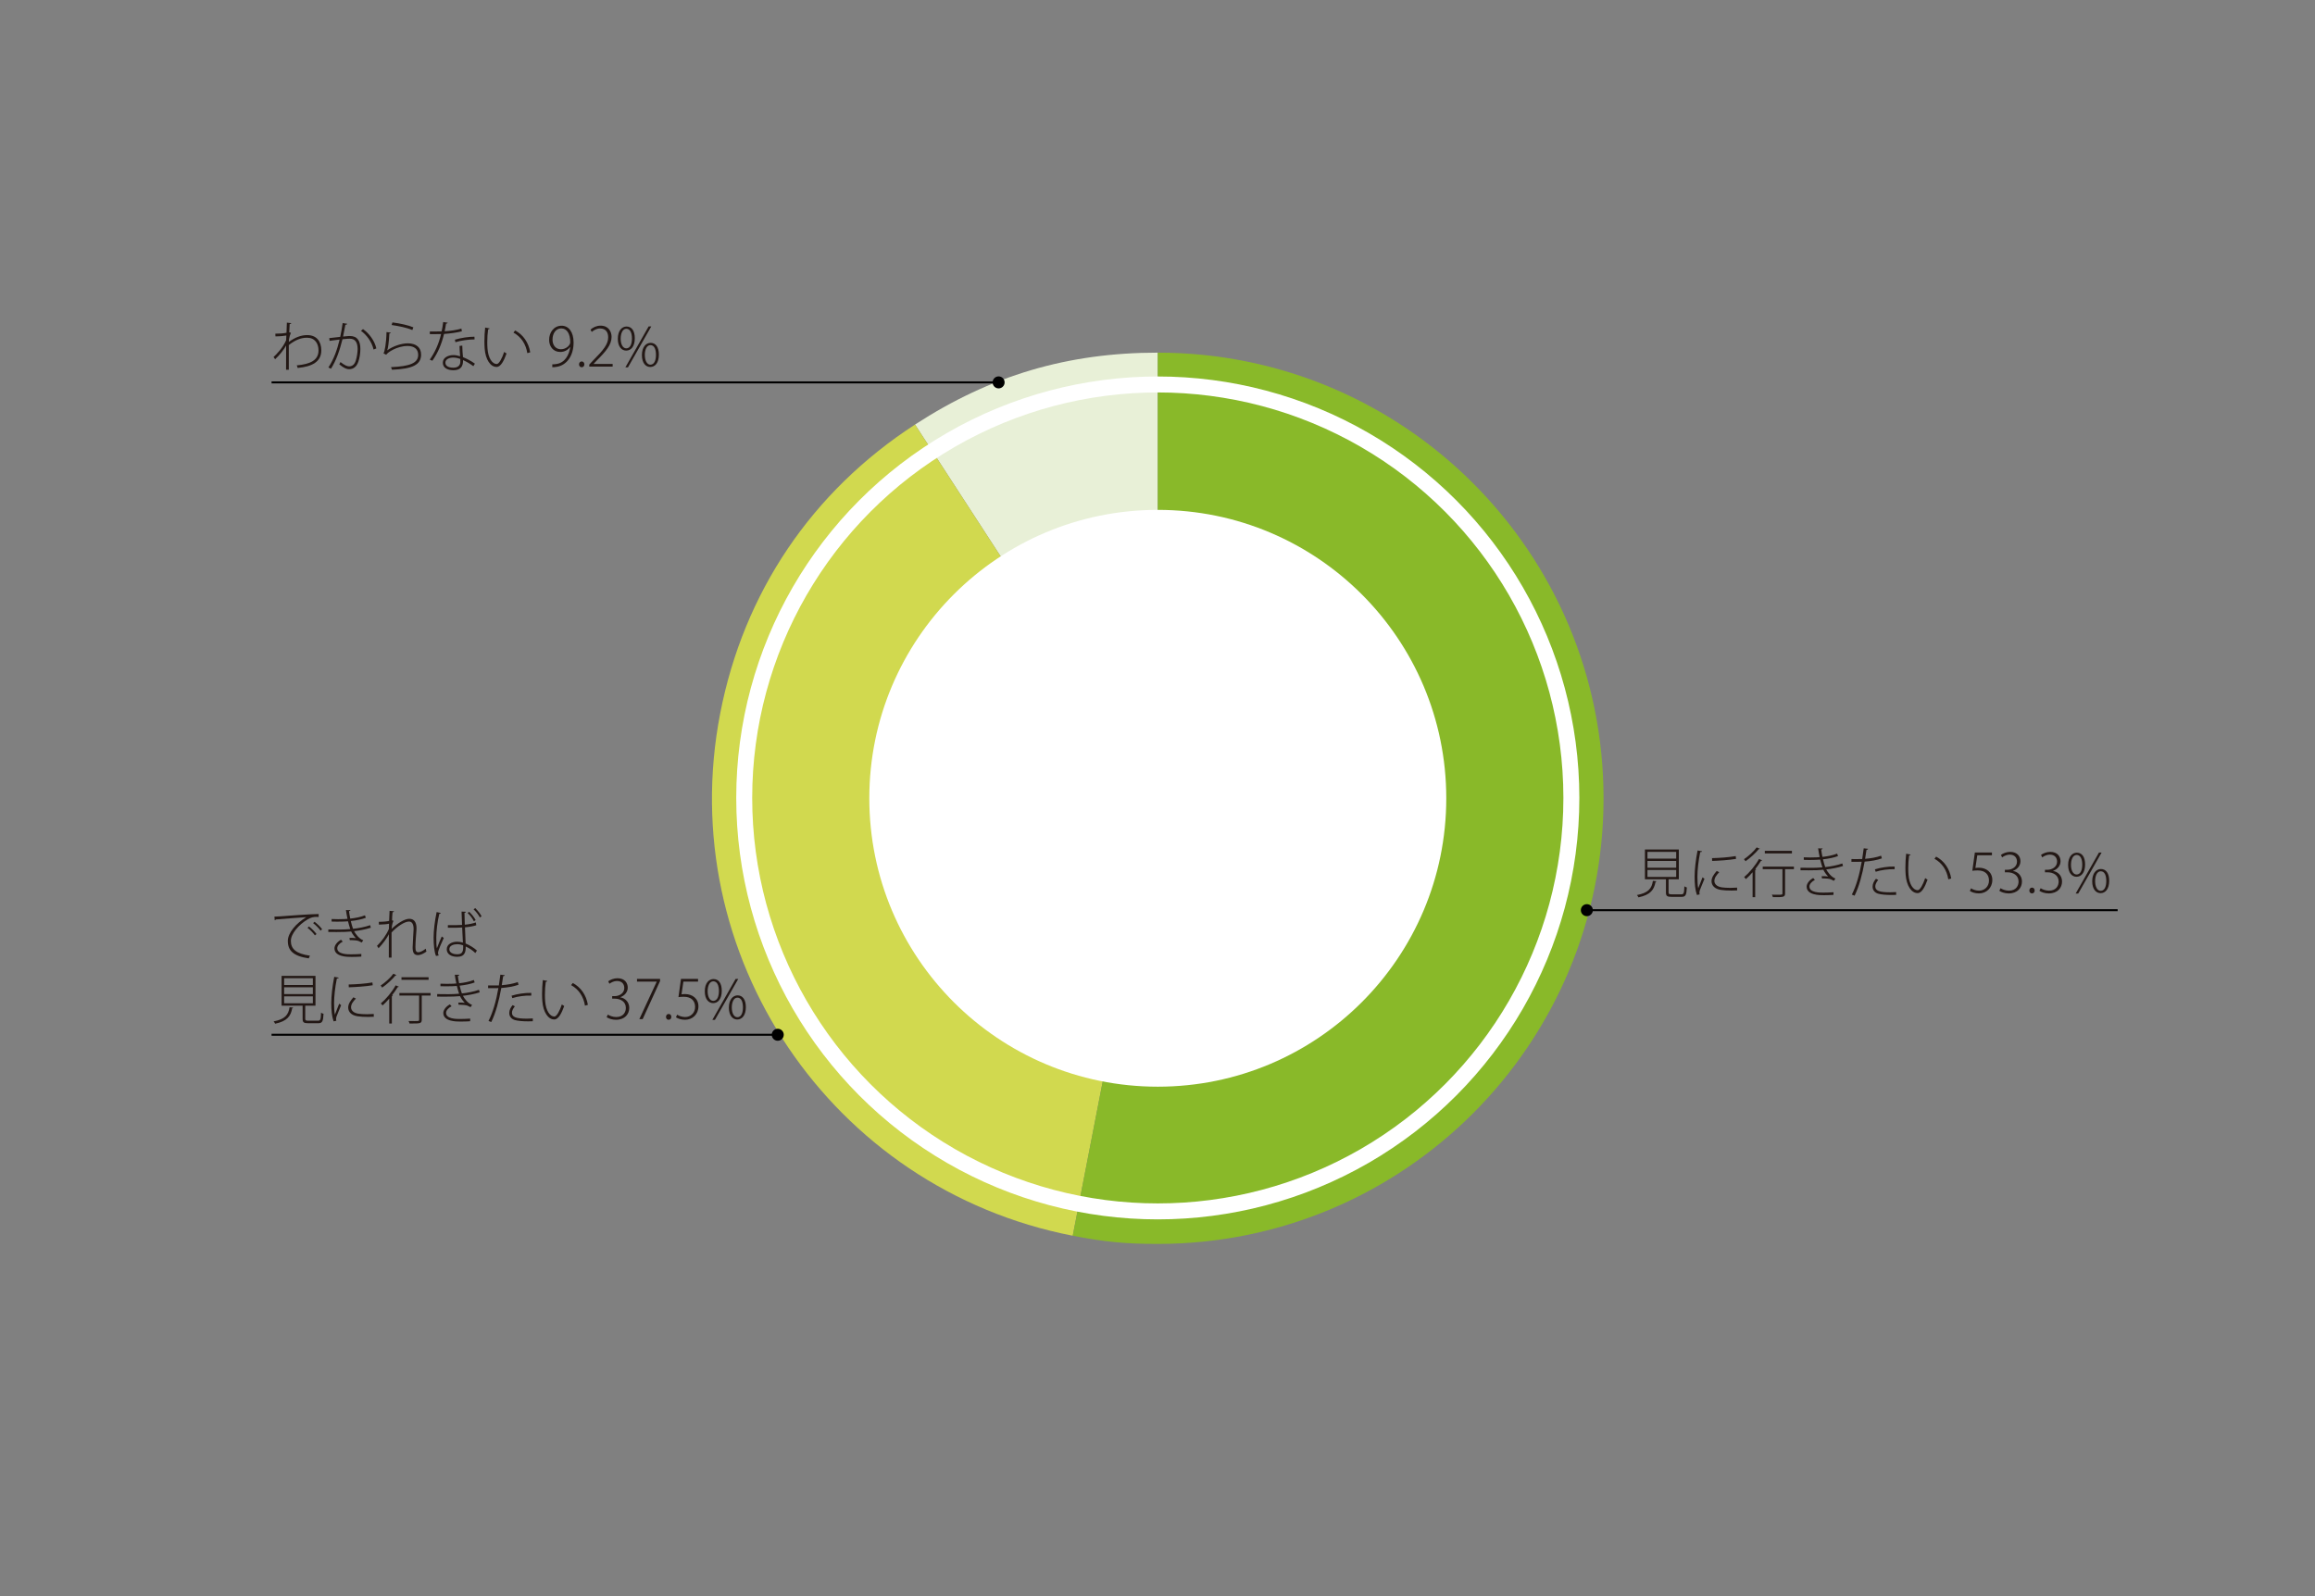
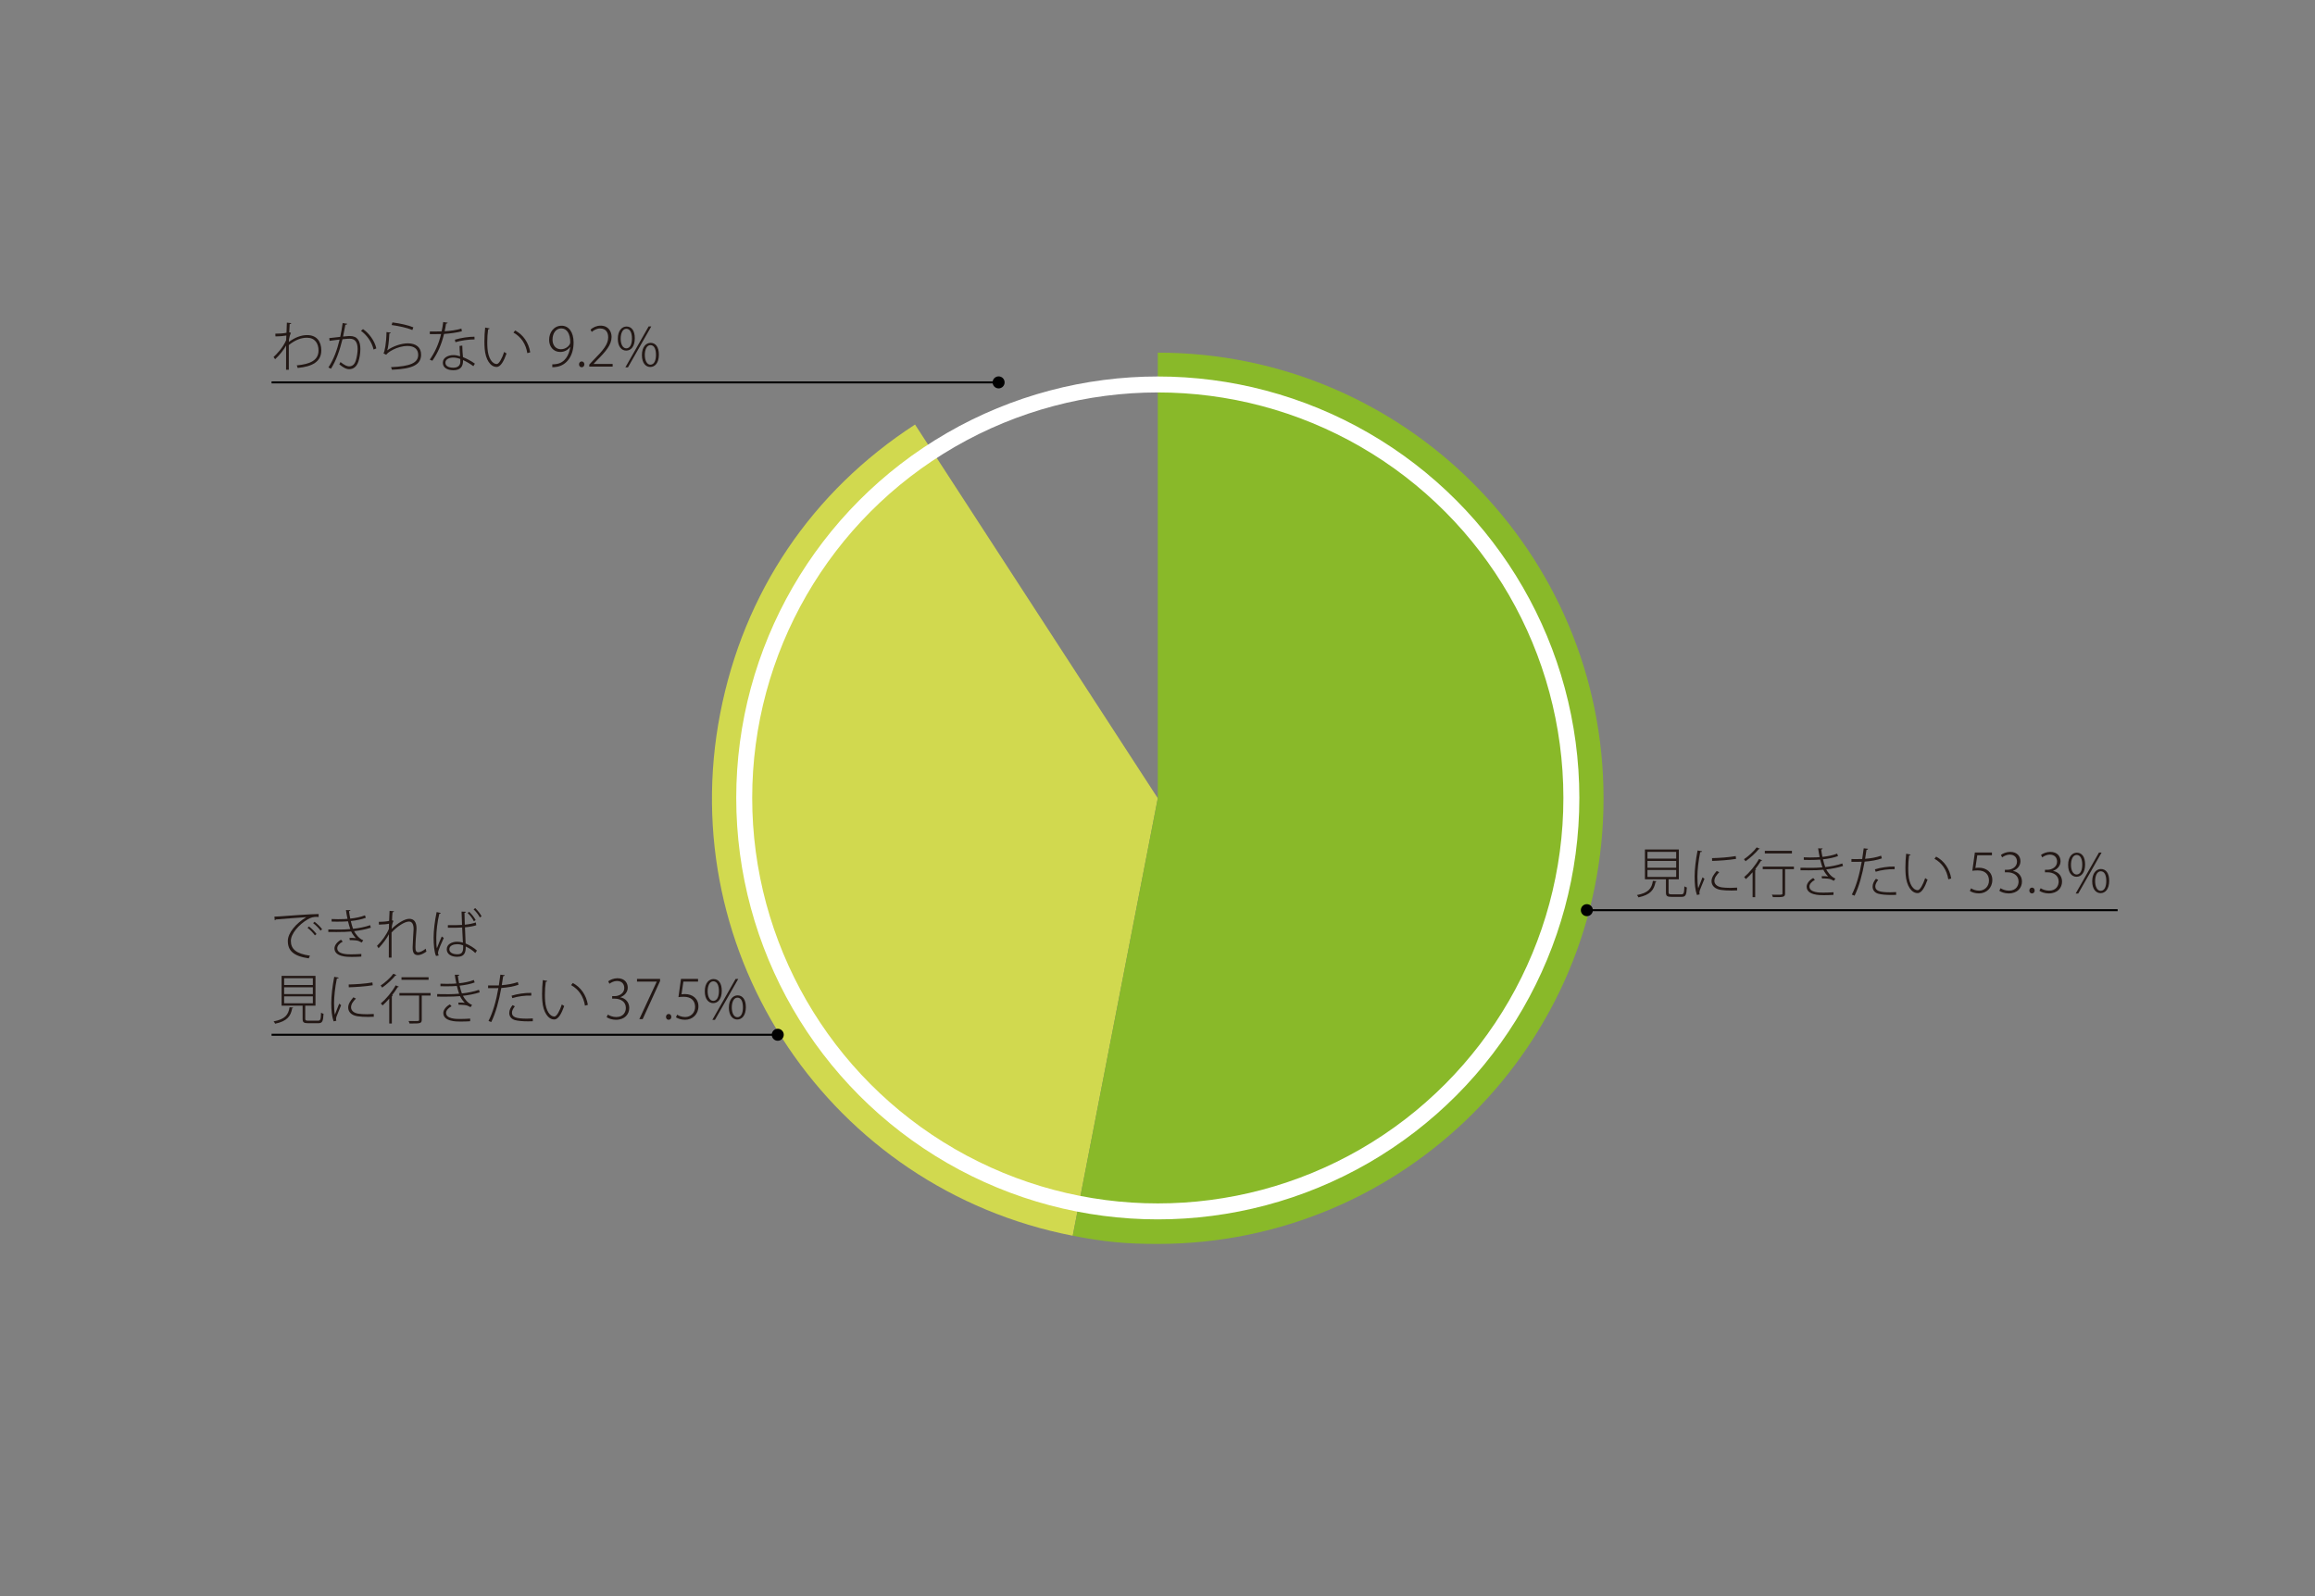
<svg xmlns="http://www.w3.org/2000/svg" viewBox="0 0 580 400">
  <rect x="0" y="0" width="580" height="400" fill="#808080" stroke="none" />
  <g id="uuid-e4d16453-1d4d-46e2-bfda-52a8b27e7688" data-name="レイヤー_1">
    <g>
-       <path d="M290.073,200.055l-60.825-93.662c18.933-12.295,38.251-18.017,60.825-18.017v111.68Z" fill="#e8f0d7" fill-rule="evenodd" />
      <path d="M290.073,200.055l-21.309,109.628c-60.546-11.769-100.087-70.392-88.318-130.937,5.884-30.273,22.939-55.557,48.803-72.353l60.825,93.662Z" fill="#d1d94f" fill-rule="evenodd" />
      <path d="M290.073,200.055v-111.68c61.679,0,111.68,50.001,111.68,111.68s-50.001,111.68-111.68,111.68c-8.142,0-13.317-.498-21.309-2.052l21.309-109.628Z" fill="#89b929" fill-rule="evenodd" />
    </g>
-     <circle cx="290.073" cy="200.055" r="72.277" fill="#fff" />
    <circle cx="290.073" cy="199.966" r="103.617" fill="none" stroke="#fff" stroke-miterlimit="10" stroke-width="4" />
  </g>
  <g id="uuid-017a9862-791a-423f-9d22-ca70b3a81bd6" data-name="レイヤー_2">
    <g>
      <path d="M415.037,220.845c-.014.081-.108.135-.257.162-.364,1.945-1.215,3.228-4.281,3.876-.054-.162-.243-.446-.378-.581,2.863-.541,3.713-1.648,3.997-3.552l.918.095ZM418.048,223.667c0,.364.135.459.797.459h2.39c.608,0,.716-.27.77-2.012.149.135.432.243.622.284-.095,1.904-.297,2.363-1.351,2.363h-2.458c-1.121,0-1.432-.203-1.432-1.094v-3.309h-5.267v-7.468h8.494v7.468h-2.566v3.309ZM412.755,213.485v1.688h7.198v-1.688h-7.198ZM412.755,215.754v1.702h7.198v-1.702h-7.198ZM412.755,218.022v1.742h7.198v-1.742h-7.198Z" fill="#231815" />
      <path d="M426.43,213.337c-.041.135-.148.229-.459.203-.446,2.147-.702,4.564-.702,6.144,0,1.094.054,2.242.203,2.931.284-.756.878-2.255,1.08-2.755l.486.378c-.581,1.499-.972,2.282-1.161,2.863-.068.229-.108.432-.108.621,0,.149.027.284.068.419l-.689.148c-.446-1.283-.581-2.782-.581-4.591,0-1.729.27-4.187.743-6.563l1.121.203ZM435.222,223.141c-.459.027-.945.041-1.405.041-1.013,0-1.985-.054-2.646-.162-1.58-.229-2.363-1.121-2.363-2.188,0-.905.527-1.661,1.296-2.566l.635.311c-.716.743-1.215,1.405-1.215,2.201,0,.743.607,1.405,1.823,1.594.541.081,1.324.135,2.174.135.554,0,1.134-.027,1.688-.067l.014.702ZM428.929,215.052c1.81-.041,4.092-.189,5.942-.513l.081.702c-1.715.297-4.457.473-5.996.513l-.027-.702Z" fill="#231815" />
      <path d="M440.916,212.702c-.027.081-.148.108-.27.094-.77.959-2.147,2.215-3.322,3.039-.081-.148-.283-.392-.392-.513,1.121-.756,2.471-1.958,3.187-2.958l.797.338ZM439.093,224.842v-6.252c-.554.635-1.121,1.229-1.674,1.715-.108-.135-.311-.392-.446-.5,1.283-1.067,2.769-2.836,3.727-4.537l.797.337c-.027.081-.135.122-.284.108-.418.689-.918,1.391-1.445,2.066l.229.081c-.041.067-.094.135-.256.148v6.833h-.648ZM449.451,217.186v.635h-2.215v6.09c0,.472-.135.702-.527.81-.378.108-1.121.122-2.539.108-.027-.175-.135-.432-.243-.621.554.014,1.067.014,1.472.014,1.121,0,1.175-.014,1.175-.324v-6.077h-4.942v-.635h7.819ZM448.951,213.229v.648h-6.792v-.648h6.792Z" fill="#231815" />
      <path d="M461.749,217.023c-1.31.432-2.822.702-4.2.864.405.77,1.27,1.904,2.296,2.282l-.378.567c-.202-.081-.526-.229-.783-.378-.297-.122-1.08-.229-1.755-.229-.162,0-.311,0-.446.013l-.094-.553c.5-.027,1.202,0,1.621.054-.432-.446-.905-1.067-1.188-1.674-1.0.094-2.039.135-3.646.135-.702,0-1.472,0-2.08-.013v-.635c.837.027,2.08.027,2.89.027.743,0,1.755-.041,2.606-.122-.162-.445-.392-1.283-.567-1.944-.81.054-1.283.094-2.741.094-.5,0-.986-.013-1.364-.027v-.635c.54.027,1.107.041,1.607.041,1.445,0,1.985-.054,2.376-.094-.135-.635-.284-1.377-.392-2.188l1.121.014c0,.148-.122.243-.351.284.081.635.189,1.269.311,1.836,1.337-.135,2.687-.418,3.687-.824l.216.621c-.972.378-2.363.662-3.768.81.189.811.392,1.486.567,1.945,1.431-.148,3.025-.459,4.281-.905l.175.635ZM459.359,224.262c-.662.041-1.391.081-2.404.081-1.08,0-4.321,0-4.321-2.161.014-.797.743-1.661,1.647-2.147l.419.473c-.864.459-1.364,1.081-1.364,1.661,0,1.526,2.565,1.526,3.457,1.526.905,0,1.742-.041,2.579-.095l-.014.662Z" fill="#231815" />
      <path d="M468.038,212.716c-.027.135-.229.256-.405.256-.094.635-.216,1.364-.351,2.255,1.405-.108,2.823-.352,4.011-.783l.189.675c-1.202.432-2.795.702-4.321.811-.567,3.187-1.391,6.266-2.512,8.534l-.688-.27c1.107-2.188,1.931-5.064,2.471-8.237-.243.014-.513.014-.743.014h-1.836l.013-.689c.216.014.5.014.811.014.243,0,1.499,0,1.877-.014.135-.891.27-1.85.378-2.687l1.107.122ZM475.06,224.262c-.392.013-.783.027-1.161.027-1.364,0-2.606-.108-3.349-.324-.864-.256-1.404-.932-1.391-1.782,0-.729.364-1.391.837-1.958l.567.297c-.486.594-.729,1.148-.729,1.607,0,1.107,1.04,1.485,3.754,1.485.486,0,.972-.014,1.472-.054v.703ZM474.682,217.833c-1.553-.054-3.376.189-4.753.635l-.189-.607c1.418-.446,3.349-.743,4.942-.703v.675Z" fill="#231815" />
      <path d="M478.689,214.161c-.041.135-.176.216-.378.229-.148.972-.216,2.12-.216,3.187,0,.567.014,1.121.054,1.607.176,2.458,1.202,3.903,2.323,3.903.567-.014,1.324-1.405,1.864-3.039.162.135.418.311.594.392-.662,1.836-1.445,3.362-2.471,3.376-1.58.027-2.809-1.877-3.012-4.578-.041-.54-.067-1.161-.067-1.809,0-1.148.067-2.391.189-3.484l1.121.216ZM488.128,220.359c-.364-2.323-1.593-4.119-3.47-5.145l.418-.54c1.999,1.053,3.39,3.038,3.781,5.482l-.729.203Z" fill="#231815" />
      <path d="M499.061,213.647v.688h-3.673l-.473,3.187c.229-.041.473-.067.877-.067,1.85,0,3.363,1.121,3.363,3.065,0,1.999-1.485,3.376-3.349,3.376-.999,0-1.836-.311-2.282-.621l.297-.662c.378.256,1.121.594,2.012.594,1.377,0,2.499-1.04,2.485-2.565-.014-1.445-.891-2.512-2.822-2.512-.567,0-1.013.041-1.351.094l.635-4.578h4.281Z" fill="#231815" />
      <path d="M504.339,218.266c1.215.203,2.242,1.175,2.242,2.647,0,1.54-1.067,2.984-3.335,2.984-1,0-1.891-.338-2.336-.662l.311-.648c.351.243,1.161.621,2.08.621,1.904,0,2.431-1.35,2.431-2.282,0-1.62-1.391-2.322-2.795-2.322h-.635v-.635h.648c1.053,0,2.39-.662,2.39-2.026,0-.932-.527-1.769-1.85-1.769-.756,0-1.472.392-1.877.689l-.297-.608c.473-.378,1.377-.77,2.309-.77,1.837,0,2.58,1.188,2.58,2.35,0,1.04-.689,1.985-1.864,2.404v.027Z" fill="#231815" />
      <path d="M508.428,223.181c0-.432.284-.743.675-.743s.662.311.662.743c0,.392-.27.716-.675.716-.419,0-.662-.351-.662-.716Z" fill="#231815" />
      <path d="M514.383,218.266c1.215.203,2.242,1.175,2.242,2.647,0,1.54-1.067,2.984-3.335,2.984-1,0-1.891-.338-2.336-.662l.311-.648c.351.243,1.161.621,2.08.621,1.904,0,2.431-1.35,2.431-2.282,0-1.62-1.391-2.322-2.795-2.322h-.635v-.635h.648c1.053,0,2.39-.662,2.39-2.026,0-.932-.527-1.769-1.85-1.769-.756,0-1.472.392-1.877.689l-.297-.608c.473-.378,1.377-.77,2.309-.77,1.837,0,2.58,1.188,2.58,2.35,0,1.04-.689,1.985-1.864,2.404v.027Z" fill="#231815" />
      <path d="M522.402,216.632c0,2.093-.972,3.092-2.161,3.092-1.08,0-2.093-.918-2.093-2.958,0-2.093,1.066-3.079,2.174-3.079,1.296,0,2.08,1.053,2.08,2.944ZM518.864,216.753c0,1.31.5,2.404,1.405,2.404.999,0,1.418-1.121,1.418-2.485,0-1.27-.378-2.417-1.405-2.417-.986,0-1.418,1.243-1.418,2.499ZM520.687,223.924h-.648l5.833-10.263h.662l-5.847,10.263ZM528.438,220.724c0,2.106-.986,3.106-2.161,3.106-1.081,0-2.093-.918-2.093-2.971,0-2.093,1.067-3.079,2.174-3.079,1.269,0,2.08,1.053,2.08,2.944ZM524.914,220.805c0,1.35.5,2.444,1.391,2.444 1,0,1.404-1.121,1.404-2.471,0-1.283-.364-2.431-1.391-2.431-.945,0-1.405,1.202-1.405,2.458Z" fill="#231815" />
    </g>
    <g>
      <path d="M68.754,229.708c.405-.014.864-.027,1.27-.054,1.067-.095,8.251-.607,9.804-.594l.013.743c-.189-.013-.378-.027-.567-.027-.716,0-1.377.135-2.201.635-2.201,1.296-4.2,3.579-4.2,5.388,0,2.012,1.31,3.214,4.78,3.7l-.297.675c-3.849-.567-5.24-1.944-5.24-4.362,0-1.999,1.999-4.375,4.632-5.969-1.418.095-5.699.405-7.63.581-.041.095-.189.189-.284.203l-.081-.918ZM77.41,232.18c.662.5,1.472,1.31,1.891,1.891l-.405.337c-.418-.608-1.242-1.432-1.85-1.891l.365-.337ZM78.814,231.005c.675.5,1.486,1.283,1.891,1.877l-.405.337c-.378-.554-1.175-1.364-1.85-1.877l.364-.337Z" fill="#231815" />
      <path d="M92.909,232.49c-1.31.432-2.822.702-4.2.864.405.77,1.27,1.904,2.296,2.282l-.378.567c-.202-.081-.526-.229-.783-.378-.297-.122-1.08-.229-1.755-.229-.162,0-.311,0-.446.013l-.094-.553c.5-.027,1.202,0,1.621.054-.432-.446-.905-1.067-1.188-1.674-1.0.094-2.039.135-3.646.135-.702,0-1.472,0-2.08-.013v-.635c.837.027,2.08.027,2.89.027.743,0,1.755-.041,2.606-.122-.162-.445-.392-1.283-.567-1.944-.81.054-1.283.094-2.741.094-.5,0-.986-.013-1.364-.027v-.635c.54.027,1.107.041,1.607.041,1.445,0,1.985-.054,2.376-.094-.135-.635-.284-1.377-.392-2.188l1.121.014c0,.148-.122.243-.351.284.081.635.189,1.269.311,1.836,1.337-.135,2.687-.418,3.687-.824l.216.621c-.972.378-2.363.662-3.768.81.189.811.392,1.486.567,1.945,1.431-.148,3.025-.459,4.281-.905l.175.635ZM90.519,239.729c-.662.041-1.391.081-2.404.081-1.08,0-4.321,0-4.321-2.161.014-.797.743-1.661,1.647-2.147l.419.473c-.864.459-1.364,1.081-1.364,1.661,0,1.526,2.565,1.526,3.457,1.526.904,0,1.742-.041,2.579-.095l-.014.662Z" fill="#231815" />
      <path d="M97.604,228.263l1.107.108c-.014.162-.149.229-.365.256-.067.608-.122,1.513-.122,2.012l.351.135c-.351.715-.418,1.539-.459,2.012,1.499-1.418,3.254-2.525,4.429-2.525,1.229,0,1.81.864,1.81,2.39,0,.175-.014.364-.027.554-.095,1.215-.243,2.998-.243,4.146,0,.851.122,1.296.743,1.296.418,0,1.229-.392,1.836-.905.027.216.122.581.176.729-.675.5-1.499.891-2.107.891-1.026,0-1.35-.621-1.35-1.931,0-.729.243-4.443.243-4.605,0-1.283-.432-1.877-1.161-1.877-1.094,0-2.93,1.202-4.362,2.728v6.306h-.688c.013-.837,0-4.929.013-5.861-.5,1.013-1.445,2.309-2.579,3.511l-.392-.594c1.175-1.134,2.39-2.809,2.984-4.254,0-.445.014-.81.027-1.296-.418.108-1.458.216-2.539.229l-.014-.702c1.148,0,2.161-.108,2.579-.229.014-.581.041-.999.054-1.31l.054-1.215Z" fill="#231815" />
      <path d="M109.241,239.566c-.445-.959-.607-2.863-.607-4.619,0-1.729.283-4.051.756-6.374l1.026.216c-.027.122-.148.229-.351.229-.486,1.891-.756,4.375-.756,5.928,0,1.121.014,2.161.149,2.701.324-.918.918-2.282,1.215-2.958l.513.365c-.459.999-1.445,3.146-1.445,3.74,0,.189.054.392.162.662l-.662.108ZM114.332,231.842c.418,0,1.013-.027,1.431-.054-.054-1.202-.094-2.336-.122-3.335l1.081.041c0,.135-.135.243-.351.283.013.864.054,1.877.081,2.958,1.121-.108,2.012-.297,2.755-.567l.121.702c-.662.229-1.634.418-2.835.526.054,1.594.135,3.187.162,4.051,1.054.432,2.134,1.121,2.836,1.769l-.405.621c-.594-.594-1.458-1.215-2.404-1.634.013,1.229-.122,2.579-2.134,2.579-1.553,0-2.62-.702-2.62-1.877,0-1.351,1.404-1.904,2.606-1.904.473,0,.973.081,1.445.216-.041-.905-.122-2.336-.189-3.781-.432.027-1.04.054-1.445.054h-2.133v-.648h2.12ZM116.033,236.893c-.473-.162-.972-.27-1.472-.27-.878,0-1.985.311-1.985,1.269,0,.837.892,1.256,1.985,1.256,1.107,0,1.485-.513,1.485-1.755l-.014-.5ZM118.721,230.87c-.311-.635-.878-1.445-1.566-2.066l.392-.297c.702.662,1.283,1.418,1.621,2.08l-.446.284ZM120.22,229.911c-.365-.703-.905-1.391-1.566-2.026l.405-.311c.689.688,1.229,1.351,1.594,2.066l-.432.271Z" fill="#231815" />
      <path d="M73.467,252.512c-.014.081-.108.135-.257.162-.364,1.945-1.215,3.228-4.281,3.876-.054-.162-.243-.446-.378-.581,2.863-.541,3.713-1.648,3.997-3.552l.918.095ZM76.478,255.334c0,.364.135.459.797.459h2.39c.608,0,.716-.27.77-2.012.149.135.432.243.622.284-.095,1.904-.297,2.363-1.351,2.363h-2.458c-1.121,0-1.432-.203-1.432-1.094v-3.309h-5.267v-7.468h8.494v7.468h-2.566v3.309ZM71.185,245.152v1.688h7.198v-1.688h-7.198ZM71.185,247.421v1.702h7.198v-1.702h-7.198ZM71.185,249.689v1.742h7.198v-1.742h-7.198Z" fill="#231815" />
      <path d="M84.86,245.004c-.041.135-.148.229-.459.203-.446,2.147-.702,4.564-.702,6.144,0,1.094.054,2.242.203,2.931.284-.756.878-2.255,1.08-2.755l.486.378c-.581,1.499-.972,2.282-1.161,2.863-.068.229-.108.432-.108.621,0,.149.027.284.068.419l-.689.148c-.446-1.283-.581-2.782-.581-4.591,0-1.729.27-4.187.743-6.563l1.121.203ZM93.651,254.808c-.459.027-.945.041-1.405.041-1.013,0-1.985-.054-2.646-.162-1.58-.229-2.363-1.121-2.363-2.188,0-.905.527-1.661,1.296-2.566l.635.311c-.716.743-1.215,1.405-1.215,2.201,0,.743.607,1.405,1.823,1.594.541.081,1.324.135,2.174.135.554,0,1.134-.027,1.688-.067l.014.702ZM87.358,246.719c1.81-.041,4.092-.189,5.942-.513l.081.702c-1.715.297-4.457.473-5.996.513l-.027-.702Z" fill="#231815" />
      <path d="M99.346,244.369c-.027.081-.148.108-.27.094-.77.959-2.147,2.215-3.322,3.039-.081-.148-.283-.392-.392-.513,1.121-.756,2.471-1.958,3.187-2.958l.797.338ZM97.523,256.509v-6.252c-.554.635-1.121,1.229-1.674,1.715-.108-.135-.311-.392-.446-.5,1.283-1.067,2.769-2.836,3.727-4.537l.797.337c-.027.081-.135.122-.284.108-.418.689-.918,1.391-1.445,2.066l.229.081c-.041.067-.094.135-.256.148v6.833h-.648ZM107.881,248.853v.635h-2.215v6.09c0,.472-.135.702-.527.81-.378.108-1.121.122-2.539.108-.027-.175-.135-.432-.243-.621.554.014,1.067.014,1.472.014,1.121,0,1.175-.014,1.175-.324v-6.077h-4.942v-.635h7.819ZM107.381,244.896v.648h-6.792v-.648h6.792Z" fill="#231815" />
      <path d="M120.179,248.69c-1.31.432-2.822.702-4.2.864.405.77,1.27,1.904,2.296,2.282l-.378.567c-.202-.081-.526-.229-.783-.378-.297-.122-1.08-.229-1.755-.229-.162,0-.311,0-.446.013l-.094-.553c.5-.027,1.202,0,1.621.054-.432-.446-.905-1.067-1.188-1.674-1.0.094-2.039.135-3.646.135-.702,0-1.472,0-2.08-.013v-.635c.837.027,2.08.027,2.89.027.743,0,1.755-.041,2.606-.122-.162-.445-.392-1.283-.567-1.944-.81.054-1.283.094-2.741.094-.5,0-.986-.013-1.364-.027v-.635c.54.027,1.107.041,1.607.041,1.445,0,1.985-.054,2.376-.094-.135-.635-.284-1.377-.392-2.188l1.121.014c0,.148-.122.243-.351.284.081.635.189,1.269.311,1.836,1.337-.135,2.687-.418,3.687-.824l.216.621c-.972.378-2.363.662-3.768.81.189.811.392,1.486.567,1.945,1.431-.148,3.025-.459,4.281-.905l.175.635ZM117.789,255.929c-.662.041-1.391.081-2.404.081-1.08,0-4.321,0-4.321-2.161.014-.797.743-1.661,1.647-2.147l.419.473c-.864.459-1.364,1.081-1.364,1.661,0,1.526,2.565,1.526,3.457,1.526.905,0,1.742-.041,2.579-.095l-.014.662Z" fill="#231815" />
      <path d="M126.468,244.383c-.027.135-.229.256-.405.256-.094.635-.216,1.364-.351,2.255,1.405-.108,2.823-.352,4.011-.783l.189.675c-1.202.432-2.795.702-4.321.811-.567,3.187-1.391,6.266-2.512,8.534l-.688-.27c1.107-2.188,1.931-5.064,2.471-8.237-.243.014-.513.014-.743.014h-1.836l.013-.689c.216.014.5.014.811.014.243,0,1.499,0,1.877-.014.135-.891.27-1.85.378-2.687l1.107.122ZM133.49,255.929c-.392.013-.783.027-1.161.027-1.364,0-2.606-.108-3.349-.324-.864-.256-1.404-.932-1.391-1.782,0-.729.364-1.391.837-1.958l.567.297c-.486.594-.729,1.148-.729,1.607,0,1.107,1.04,1.485,3.754,1.485.486,0,.972-.014,1.472-.054v.703ZM133.112,249.5c-1.553-.054-3.376.189-4.753.635l-.189-.607c1.418-.446,3.349-.743,4.942-.703v.675Z" fill="#231815" />
      <path d="M137.119,245.828c-.041.135-.176.216-.378.229-.148.972-.216,2.12-.216,3.187,0,.567.014,1.121.054,1.607.176,2.458,1.202,3.903,2.323,3.903.567-.014,1.324-1.405,1.864-3.039.162.135.418.311.594.392-.662,1.836-1.445,3.362-2.471,3.376-1.58.027-2.809-1.877-3.012-4.578-.041-.54-.067-1.161-.067-1.809,0-1.148.067-2.391.189-3.484l1.121.216ZM146.558,252.026c-.364-2.323-1.593-4.119-3.47-5.145l.418-.54c1.999,1.053,3.39,3.038,3.781,5.482l-.729.203Z" fill="#231815" />
      <path d="M155.411,249.933c1.215.203,2.242,1.175,2.242,2.647,0,1.54-1.067,2.984-3.335,2.984-1,0-1.891-.338-2.336-.662l.311-.648c.351.243,1.161.621,2.08.621,1.904,0,2.431-1.35,2.431-2.282,0-1.62-1.391-2.322-2.795-2.322h-.635v-.635h.648c1.053,0,2.39-.662,2.39-2.026,0-.932-.527-1.769-1.85-1.769-.756,0-1.472.392-1.877.689l-.297-.608c.473-.378,1.377-.77,2.309-.77,1.837,0,2.58,1.188,2.58,2.35,0,1.04-.689,1.985-1.864,2.404v.027Z" fill="#231815" />
      <path d="M159.595,245.314h5.78v.54l-4.362,9.547h-.837l4.349-9.372v-.027h-4.929v-.688Z" fill="#231815" />
      <path d="M166.858,254.848c0-.432.284-.743.675-.743s.662.311.662.743c0,.392-.27.716-.675.716-.419,0-.662-.351-.662-.716Z" fill="#231815" />
      <path d="M174.892,245.314v.688h-3.673l-.473,3.187c.229-.041.473-.067.877-.067,1.85,0,3.363,1.121,3.363,3.065,0,1.999-1.485,3.376-3.349,3.376-.999,0-1.836-.311-2.282-.621l.297-.662c.378.256,1.121.594,2.012.594,1.377,0,2.499-1.04,2.485-2.565-.014-1.445-.891-2.512-2.822-2.512-.567,0-1.013.041-1.351.094l.635-4.578h4.281Z" fill="#231815" />
      <path d="M180.832,248.299c0,2.093-.972,3.092-2.161,3.092-1.08,0-2.093-.918-2.093-2.958,0-2.093,1.066-3.079,2.174-3.079,1.296,0,2.08,1.053,2.08,2.944ZM177.293,248.42c0,1.31.5,2.404,1.405,2.404.999,0,1.418-1.121,1.418-2.485,0-1.27-.378-2.417-1.405-2.417-.986,0-1.418,1.243-1.418,2.499ZM179.117,255.591h-.648l5.833-10.263h.662l-5.847,10.263ZM186.868,252.391c0,2.106-.986,3.106-2.161,3.106-1.081,0-2.093-.918-2.093-2.971,0-2.093,1.067-3.079,2.174-3.079,1.269,0,2.08,1.053,2.08,2.944ZM183.343,252.472c0,1.35.5,2.444,1.391,2.444 1,0,1.404-1.121,1.404-2.471,0-1.283-.364-2.431-1.391-2.431-.945,0-1.405,1.202-1.405,2.458Z" fill="#231815" />
    </g>
    <g>
      <line x1="397.494" y1="228.095" x2="530.556" y2="228.095" fill="none" stroke="#000" stroke-miterlimit="10" stroke-width=".5" />
      <path d="M397.57,229.599c-.83,0-1.504-.673-1.504-1.504s.673-1.504,1.504-1.504,1.504.673,1.504,1.504-.673,1.504-1.504,1.504Z" />
    </g>
    <g>
      <line x1="68.038" y1="259.318" x2="194.932" y2="259.318" fill="none" stroke="#000" stroke-miterlimit="10" stroke-width=".5" />
      <path d="M194.857,260.822c.83,0,1.504-.673,1.504-1.504s-.673-1.504-1.504-1.504-1.504.673-1.504,1.504.673,1.504,1.504,1.504Z" />
    </g>
    <g>
      <path d="M71.874,80.856l1.094.121c-.027.162-.175.216-.392.243-.054.635-.095,1.485-.108,2.039.041.014.135.054.418.149-.189.378-.405,1.08-.486,1.634l-.027.648c1.513-1.121,3.065-1.715,4.591-1.715,2.404,0,3.538,1.634,3.538,3.835,0,2.795-2.214,4.065-5.928,4.402-.054-.216-.122-.445-.229-.648,3.457-.311,5.456-1.31,5.456-3.741,0-1.755-.905-3.187-2.876-3.187-1.499,0-2.917.541-4.564,1.836v6.185h-.689c.014-.864,0-5.104.014-6.063-.459.864-1.566,2.35-2.755,3.43l-.392-.554c.635-.567,2.363-2.323,3.16-4.227l.041-1.162c-.554.108-1.634.216-2.728.216l-.027-.675c1.026,0,2.107-.067,2.795-.229l.095-2.539Z" fill="#231815" />
      <path d="M86.98,81.14c-.027.176-.189.243-.446.243-.162.797-.405,2.147-.581,2.958,1.27-.122,1.404-.135,1.702-.135,1.944,0,2.633,1.296,2.633,3.254,0,1.081-.203,2.31-.5,3.16-.432,1.296-1.27,1.904-2.323,1.904-.554,0-1.27-.229-2.458-1.215.122-.162.203-.378.284-.581,1.148.892,1.729,1.081,2.174,1.081.824,0,1.35-.486,1.661-1.391.311-.918.473-2.201.473-2.958-.013-1.58-.54-2.579-1.971-2.579-.419,0-.892.027-1.823.135-.716,2.863-1.526,5.212-2.876,7.387l-.648-.311c1.377-2.147,2.147-4.294,2.809-6.995-.756.094-1.755.202-2.525.324l-.067-.688c.689-.095,1.81-.216,2.741-.311.216-.986.446-2.242.608-3.457l1.134.175ZM93.598,87.595c-.486-2.039-1.796-3.7-3.16-4.686l.513-.432c1.445 1,2.876,2.809,3.335,4.834l-.688.284Z" fill="#231815" />
      <path d="M97.915,83.354c-.041.122-.175.203-.364.229-.081,2.025-.378,3.957-.541,4.213h.014c1.445-1.067,3.579-1.755,5.145-1.755,2.106,0,3.362,1.04,3.335,2.89-.041,2.471-2.134,3.524-7.292,3.727-.068-.189-.149-.459-.243-.648,4.78-.216,6.766-1.026,6.806-3.052.013-1.431-.959-2.255-2.661-2.255-2.687,0-5.104,1.674-5.347,2.201l-.689-.351c.27-.284.729-2.62.756-5.334l1.08.135ZM98.32,80.802c1.891.243,3.957.688,5.24,1.229l-.243.675c-1.404-.594-3.349-.985-5.199-1.256l.203-.648Z" fill="#231815" />
      <path d="M112.171,80.883c-.041.122-.175.203-.418.229-.095.635-.216,1.337-.351,1.904,1.432-.081,2.958-.297,4.2-.675l.108.688c-1.283.324-2.822.54-4.456.662-.648,2.647-1.566,4.767-2.931,6.711l-.648-.27c1.256-1.81,2.215-3.821,2.836-6.414-.392.013-.797.013-1.175.013h-1.647v-.662h1.647c.432,0,.877-.014,1.31-.027.162-.716.284-1.499.392-2.336l1.134.176ZM115.818,86.609c.013,1.188.094,1.904.175,2.89.918.364,2.026.945,2.984,1.634l-.378.635c-.837-.621-1.783-1.175-2.593-1.526,0,.796,0,2.539-2.431,2.539-1.54,0-2.633-.662-2.633-1.877,0-1.337,1.418-1.917,2.646-1.917.527,0,1.081.108,1.688.297-.054-.959-.148-1.891-.148-2.593l.689-.081ZM115.318,89.958c-.621-.229-1.215-.351-1.755-.351-.864,0-1.972.337-1.972,1.283,0,.864.851,1.256,1.985,1.256,1.08,0,1.755-.5,1.755-1.499,0-.256,0-.473-.014-.688ZM118.896,85.056c-1.54.013-3.443.283-4.794.702l-.135-.635c1.553-.459,3.43-.743,4.902-.743l.027.675Z" fill="#231815" />
      <path d="M122.674,82.301c-.041.135-.176.216-.378.229-.148.972-.216,2.12-.216,3.187,0,.567.013,1.121.054,1.607.176,2.458,1.202,3.903,2.323,3.903.567-.014,1.324-1.405,1.864-3.039.162.135.418.311.594.392-.662,1.836-1.445,3.362-2.471,3.376-1.58.027-2.809-1.877-3.012-4.578-.041-.54-.067-1.161-.067-1.809,0-1.148.067-2.391.189-3.484l1.121.216ZM132.113,88.5c-.364-2.323-1.593-4.119-3.47-5.145l.418-.54c1.999,1.053,3.39,3.038,3.781,5.482l-.729.203Z" fill="#231815" />
      <path d="M142.83,86.96c-.594.783-1.432,1.242-2.471,1.242-1.783,0-2.782-1.417-2.782-3.038,0-1.823,1.162-3.538,3.133-3.538,1.742,0,2.998,1.54,2.998,4.2,0,3.295-1.661,5.604-4.064,6.077-.5.095-.959.135-1.27.122v-.729c.27.027.635-.014,1.067-.081,2.053-.311,3.146-2.188,3.43-4.254h-.041ZM138.428,85.11c0,1.458.851,2.417,2.106,2.417,1.351,0,2.336-1.067,2.336-1.715,0-2.12-.797-3.511-2.255-3.511-1.31,0-2.188,1.202-2.188,2.809Z" fill="#231815" />
      <path d="M145.069,91.322c0-.432.284-.743.675-.743s.662.311.662.743c0,.392-.27.716-.675.716-.419,0-.662-.351-.662-.716Z" fill="#231815" />
      <path d="M153.495,91.875h-5.861v-.513l.918-.986c2.606-2.62,3.822-4.105,3.822-5.833,0-1.121-.473-2.229-2.066-2.229-.81,0-1.553.446-2.052.864l-.311-.567c.621-.567,1.499-1,2.525-1,2.026,0,2.755,1.54,2.755,2.809,0,1.958-1.377,3.592-3.727,5.942l-.77.81v.027h4.767v.675Z" fill="#231815" />
      <path d="M159.042,84.772c0,2.093-.972,3.092-2.161,3.092-1.08,0-2.093-.918-2.093-2.958,0-2.093,1.066-3.079,2.174-3.079,1.296,0,2.08,1.053,2.08,2.944ZM155.504,84.894c0,1.31.5,2.404,1.405,2.404.999,0,1.418-1.121,1.418-2.485,0-1.27-.378-2.417-1.405-2.417-.986,0-1.418,1.243-1.418,2.499ZM157.328,92.064h-.648l5.833-10.263h.662l-5.847,10.263ZM165.079,88.864c0,2.106-.986,3.106-2.161,3.106-1.081,0-2.093-.918-2.093-2.971,0-2.093,1.067-3.079,2.174-3.079,1.269,0,2.08,1.053,2.08,2.944ZM161.554,88.945c0,1.35.5,2.444,1.391,2.444 1,0,1.404-1.121,1.404-2.471,0-1.283-.364-2.431-1.391-2.431-.945,0-1.405,1.202-1.405,2.458Z" fill="#231815" />
    </g>
    <g>
      <line x1="68.038" y1="95.83" x2="250.268" y2="95.83" fill="none" stroke="#000" stroke-miterlimit="10" stroke-width=".5" />
      <path d="M250.193,97.334c.83,0,1.504-.673,1.504-1.504s-.673-1.504-1.504-1.504c-.83,0-1.504.673-1.504,1.504s.673,1.504,1.504,1.504Z" />
    </g>
  </g>
</svg>